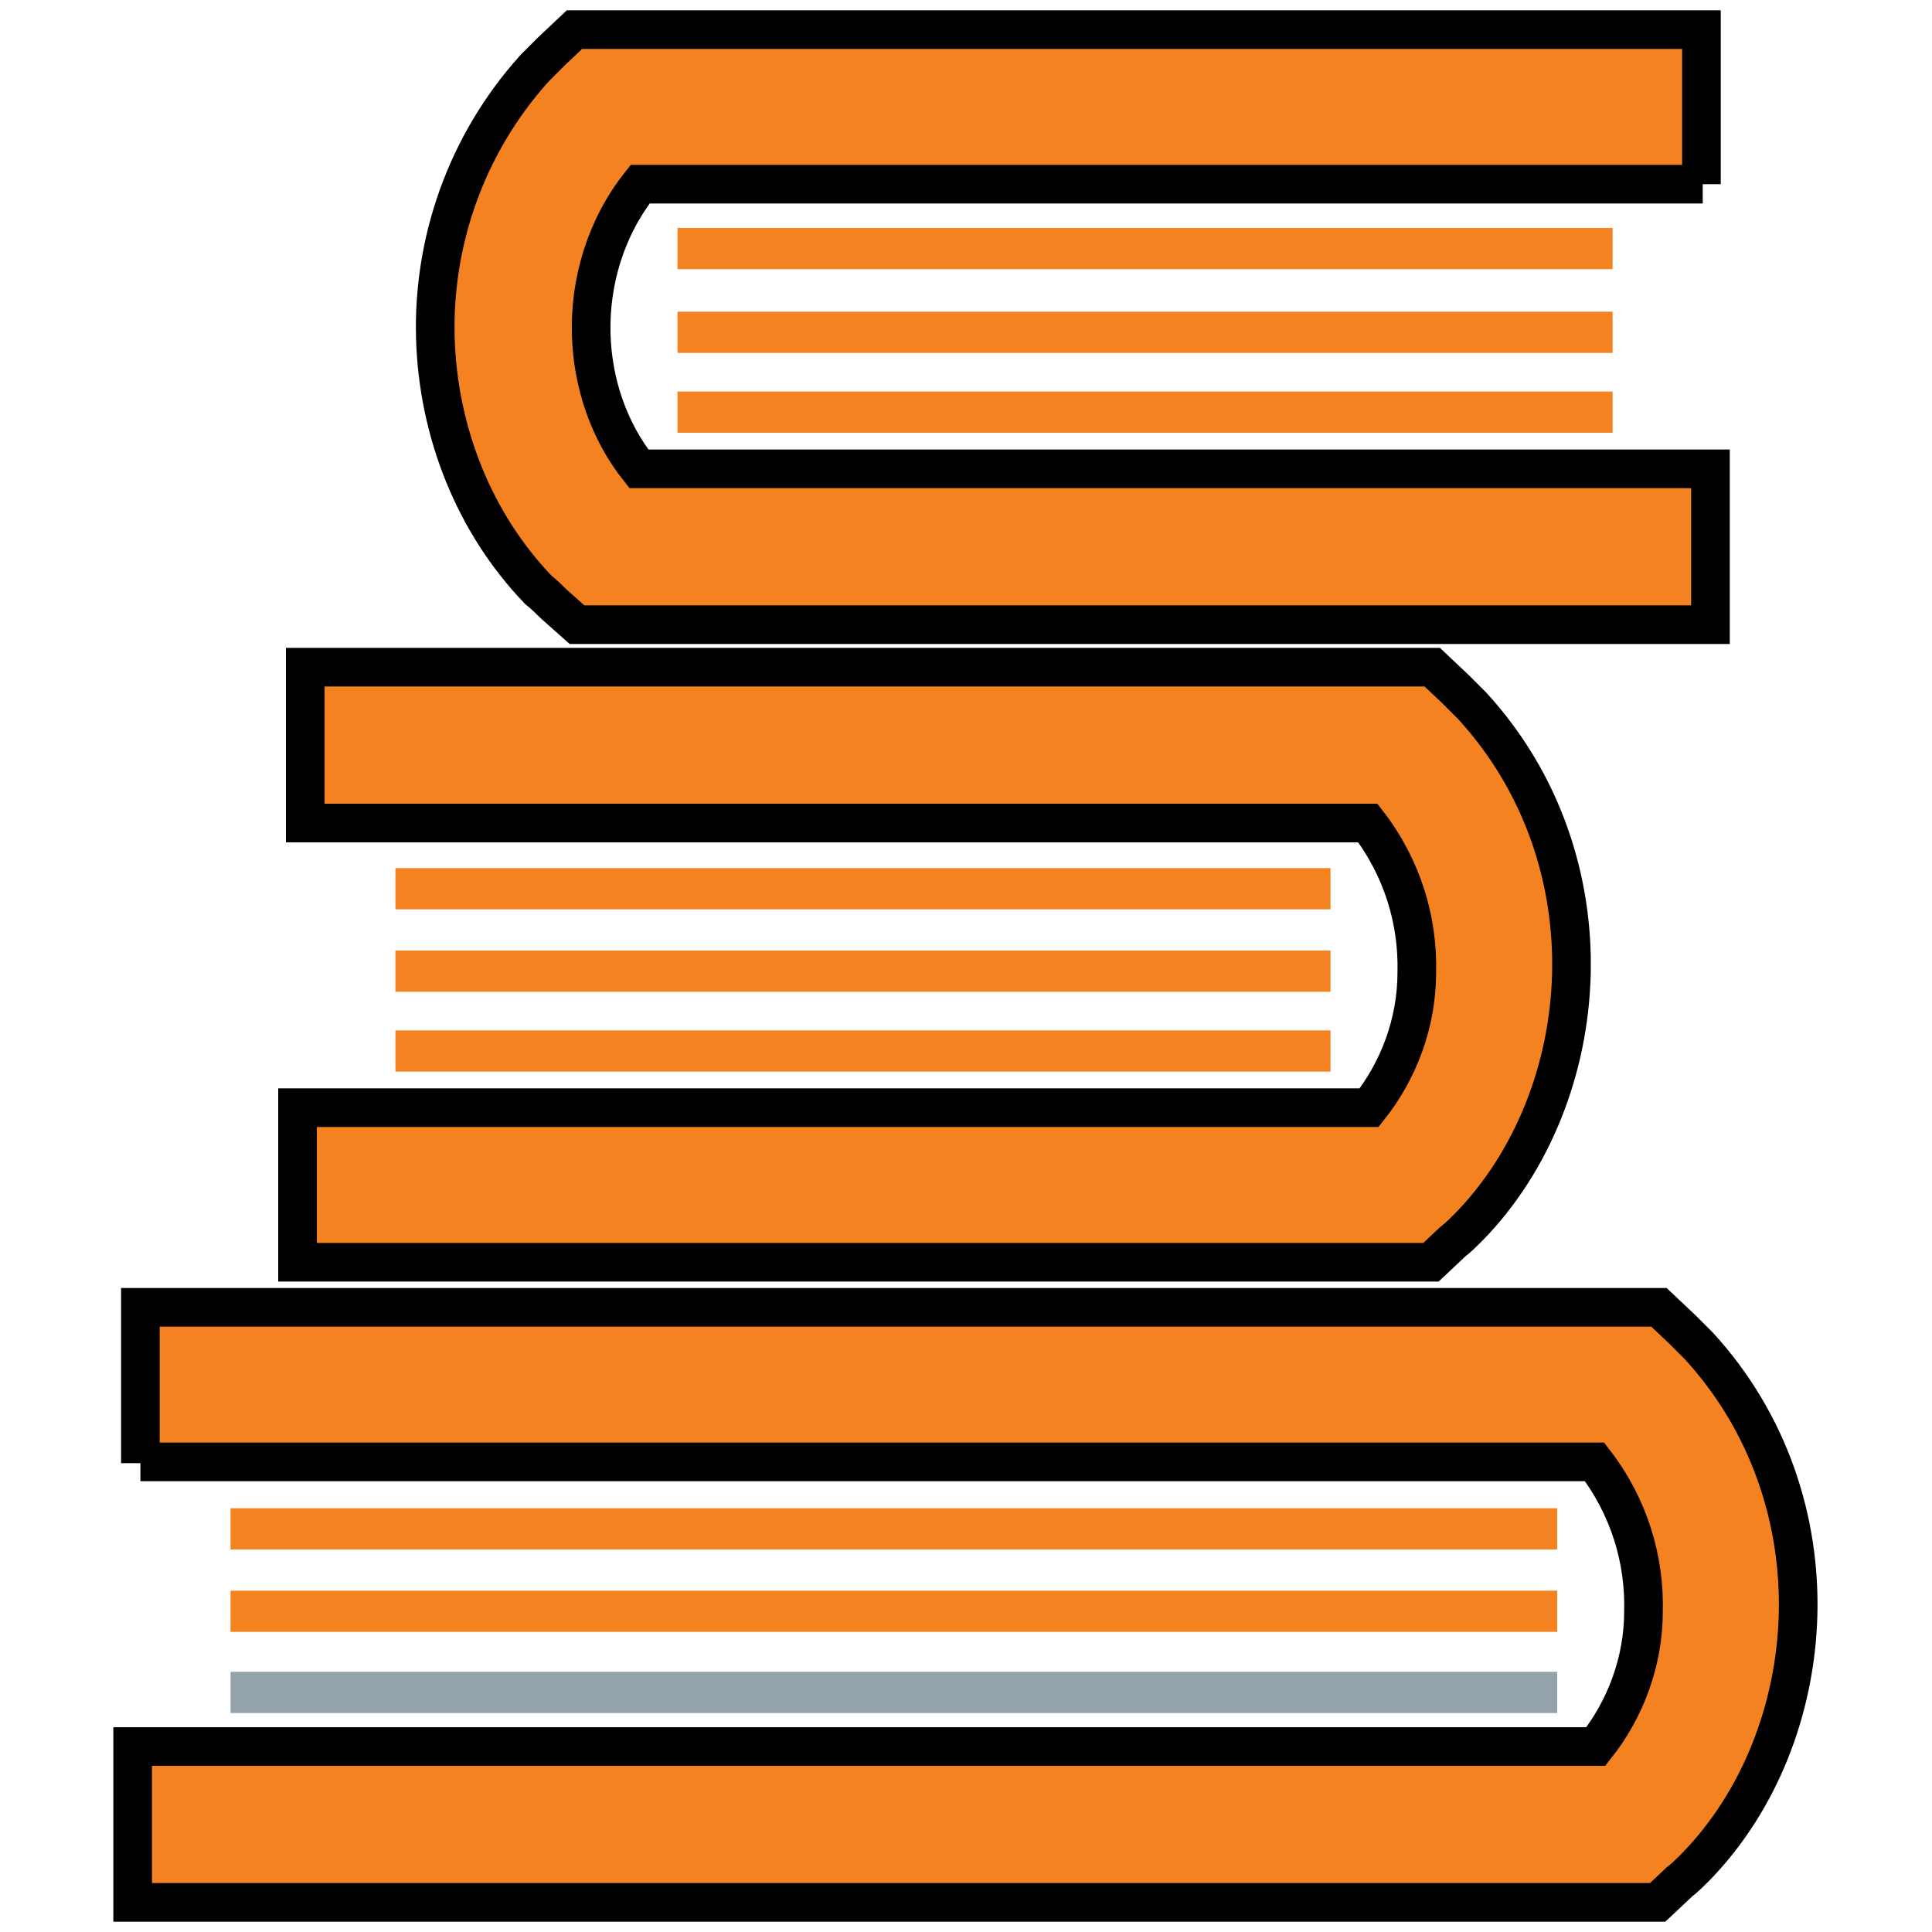
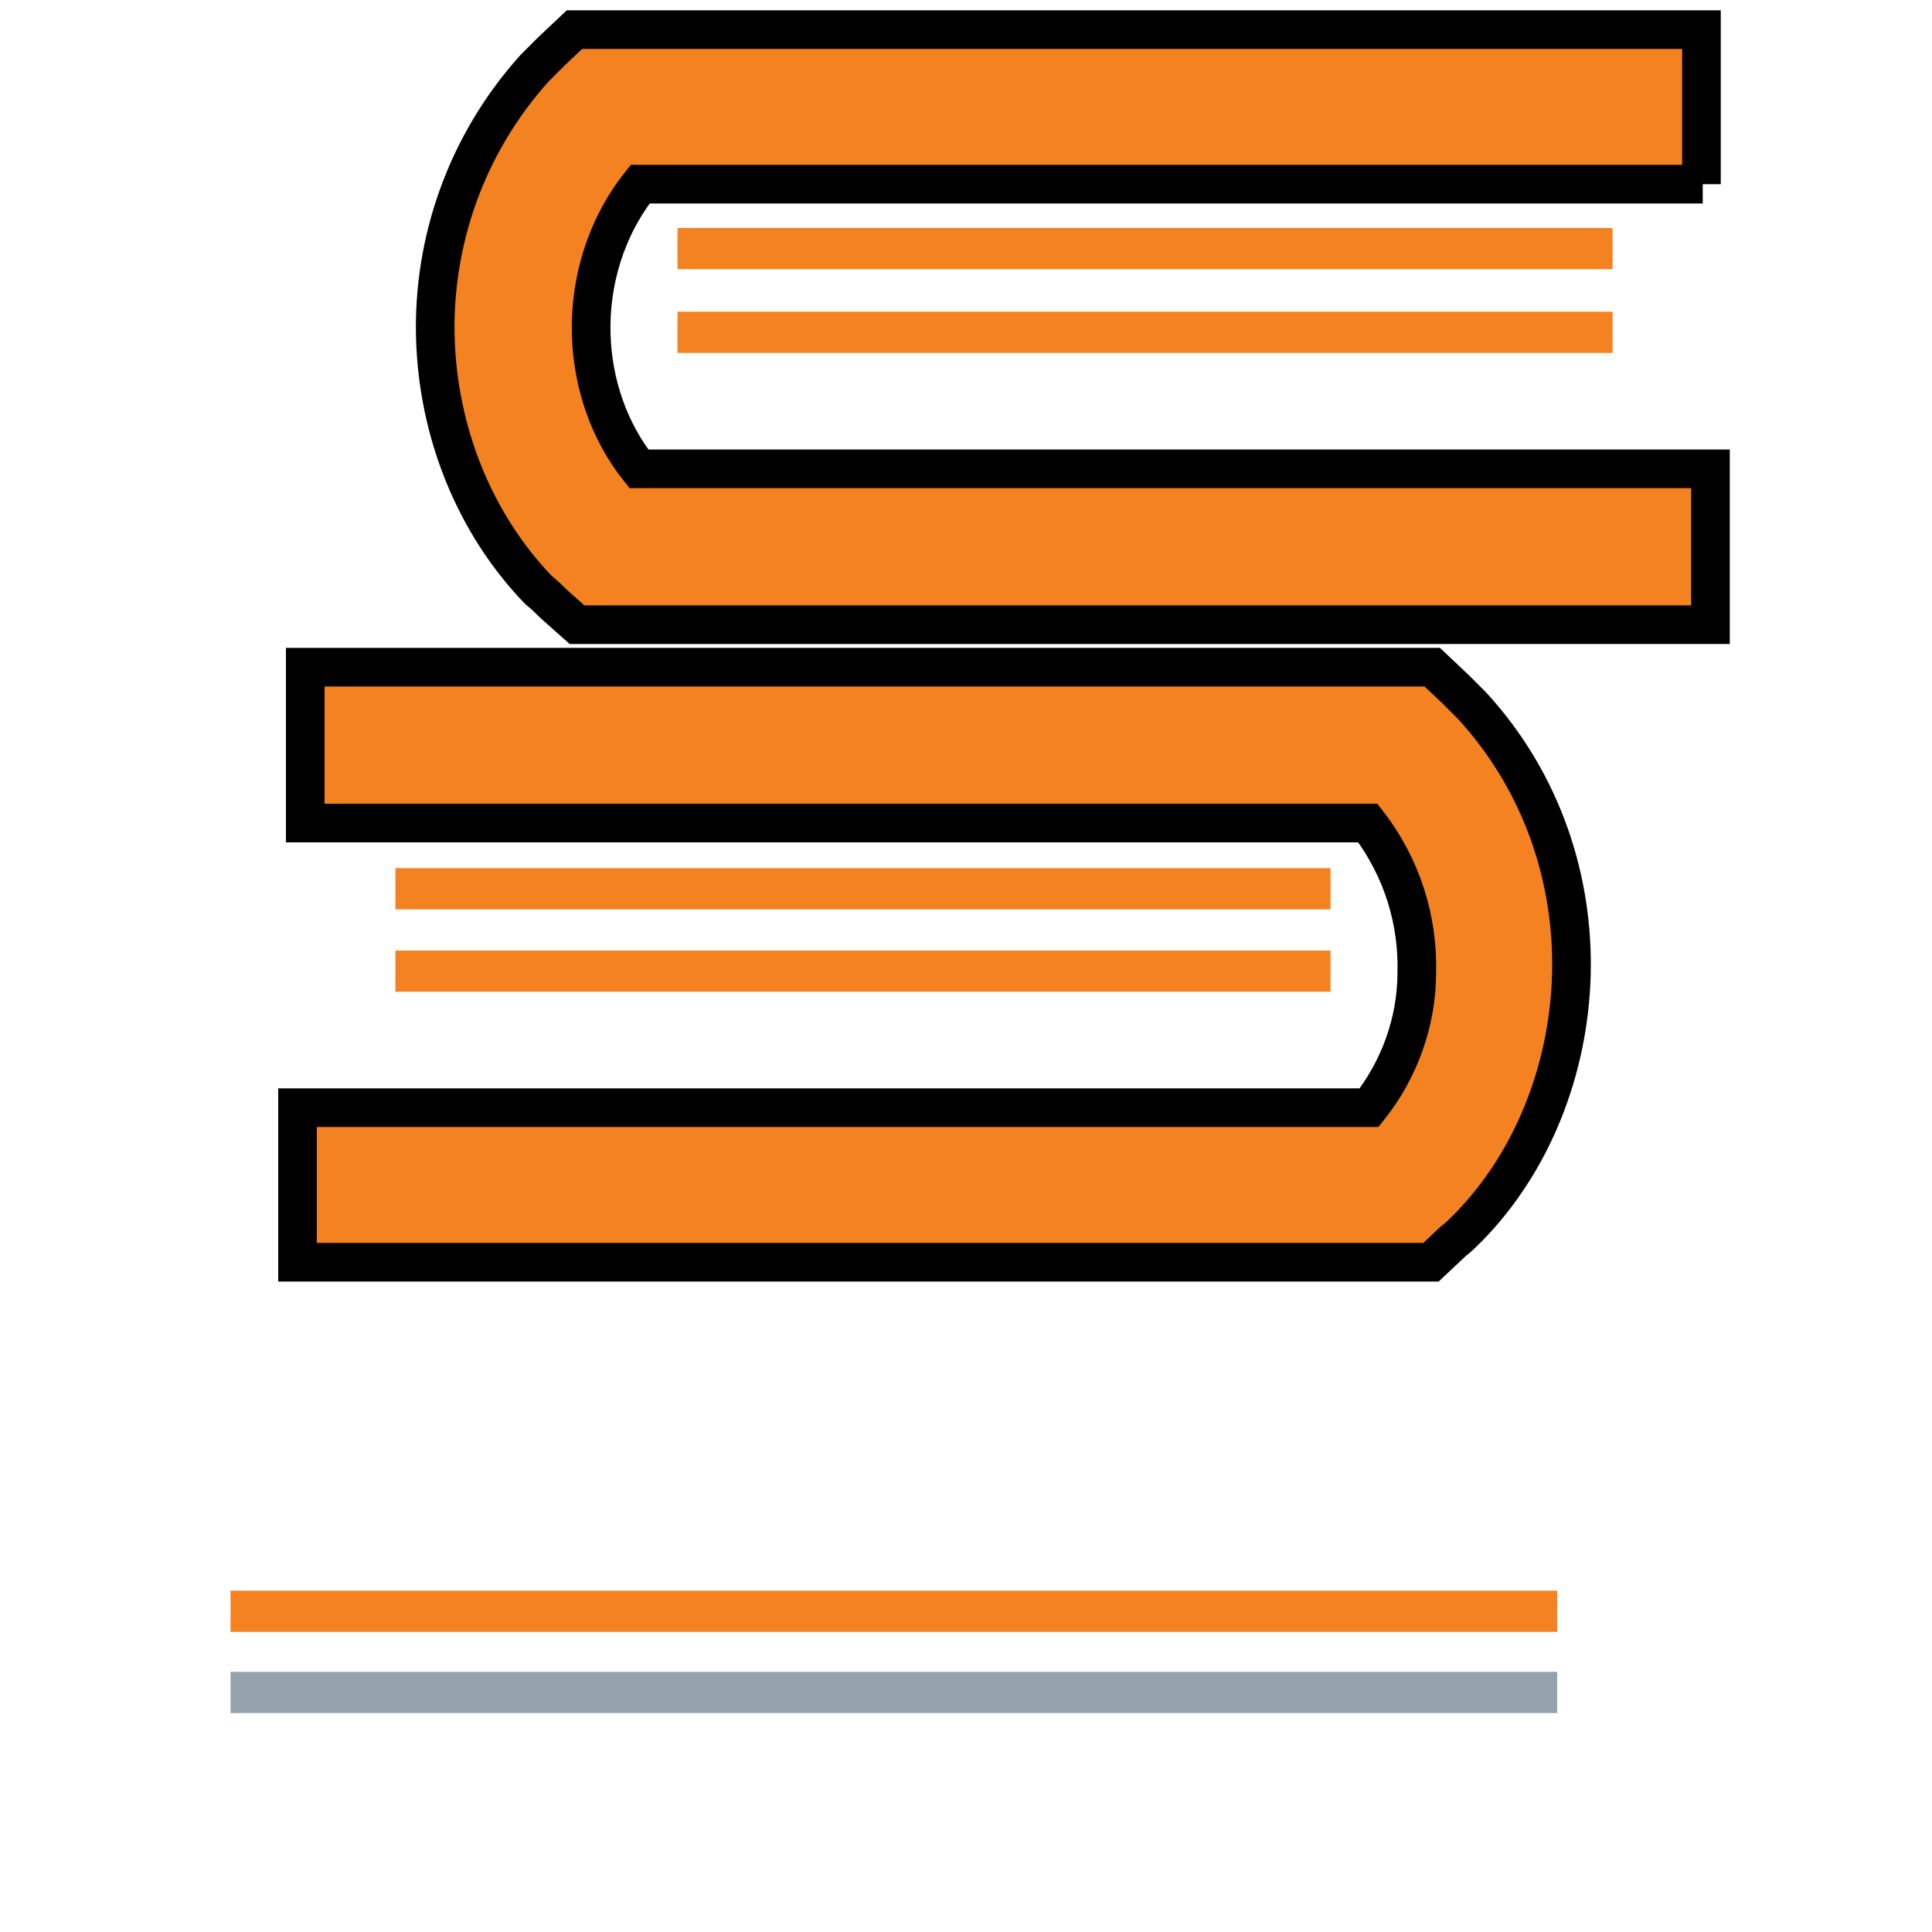
<svg xmlns="http://www.w3.org/2000/svg" version="1.1" id="order-book" x="0px" y="0px" viewBox="0 0 150 150" style="enable-background:new 0 0 150 150;" xml:space="preserve">
  <style type="text/css">
	#order-book .st0{fill:#F58220;stroke:#000000;stroke-width:3;}
	#order-book .st1{fill:#93A2AB;}
	#order-book .st2{fill:#F58220;}
</style>
  <g class="wow drowline one">
    <path class="st0" d="M132.2,14.3H49.7c-2.7,3.4-3.9,7.6-3.8,11.6v0c0.1,3.9,1.4,7.6,3.7,10.5h83.2v12.1H47.1h-2.3L43,46.9   c-0.3-0.3-0.7-0.7-1.2-1.1c-5-5.2-7.8-12.3-8-19.6h0c-0.2-7.3,2.3-14.9,7.7-20.9c0.4-0.4,0.8-0.8,1.3-1.3l1.8-1.7h2.4h85.1V14.3z" />
    <rect x="17.9" y="129.8" class="st1" width="103" height="3.2" />
    <rect x="17.9" y="123.5" class="st2" width="103" height="3.2" />
-     <rect x="17.9" y="117.1" class="st2" width="103" height="3.2" />
-     <path class="st0" d="M10.9,113.6v-12.1h115.5h2.4l1.8,1.7c0.5,0.5,0.9,0.9,1.3,1.3c5.5,6,7.9,13.6,7.7,20.9c-0.2,7.3-3,14.5-8,19.6   c-0.4,0.4-0.8,0.8-1.2,1.1l-1.7,1.6h-2.3H10.3v-12.1h113.6c2.3-2.9,3.7-6.6,3.7-10.5v0c0.1-4-1.1-8.1-3.8-11.6H10.9z" />
-     <rect x="30.7" y="80" class="st2" width="72.6" height="3.2" />
    <rect x="30.7" y="73.8" class="st2" width="72.6" height="3.2" />
    <rect x="30.7" y="67.4" class="st2" width="72.6" height="3.2" />
    <path class="st0" d="M23.7,63.9V51.8h85.1h2.4l1.8,1.7c0.5,0.5,0.9,0.9,1.3,1.3c5.5,6,7.9,13.6,7.7,20.9c-0.2,7.3-3,14.5-8,19.6   c-0.4,0.4-0.8,0.8-1.2,1.1l-1.7,1.6h-2.3H23.1V86h83.2c2.3-2.9,3.7-6.6,3.7-10.5v0c0.1-4-1.1-8.1-3.8-11.6H23.7z" />
-     <rect x="52.6" y="30.4" class="st2" width="72.6" height="3.2" />
    <rect x="52.6" y="24.2" class="st2" width="72.6" height="3.2" />
    <rect x="52.6" y="17.7" class="st2" width="72.6" height="3.2" />
  </g>
</svg>